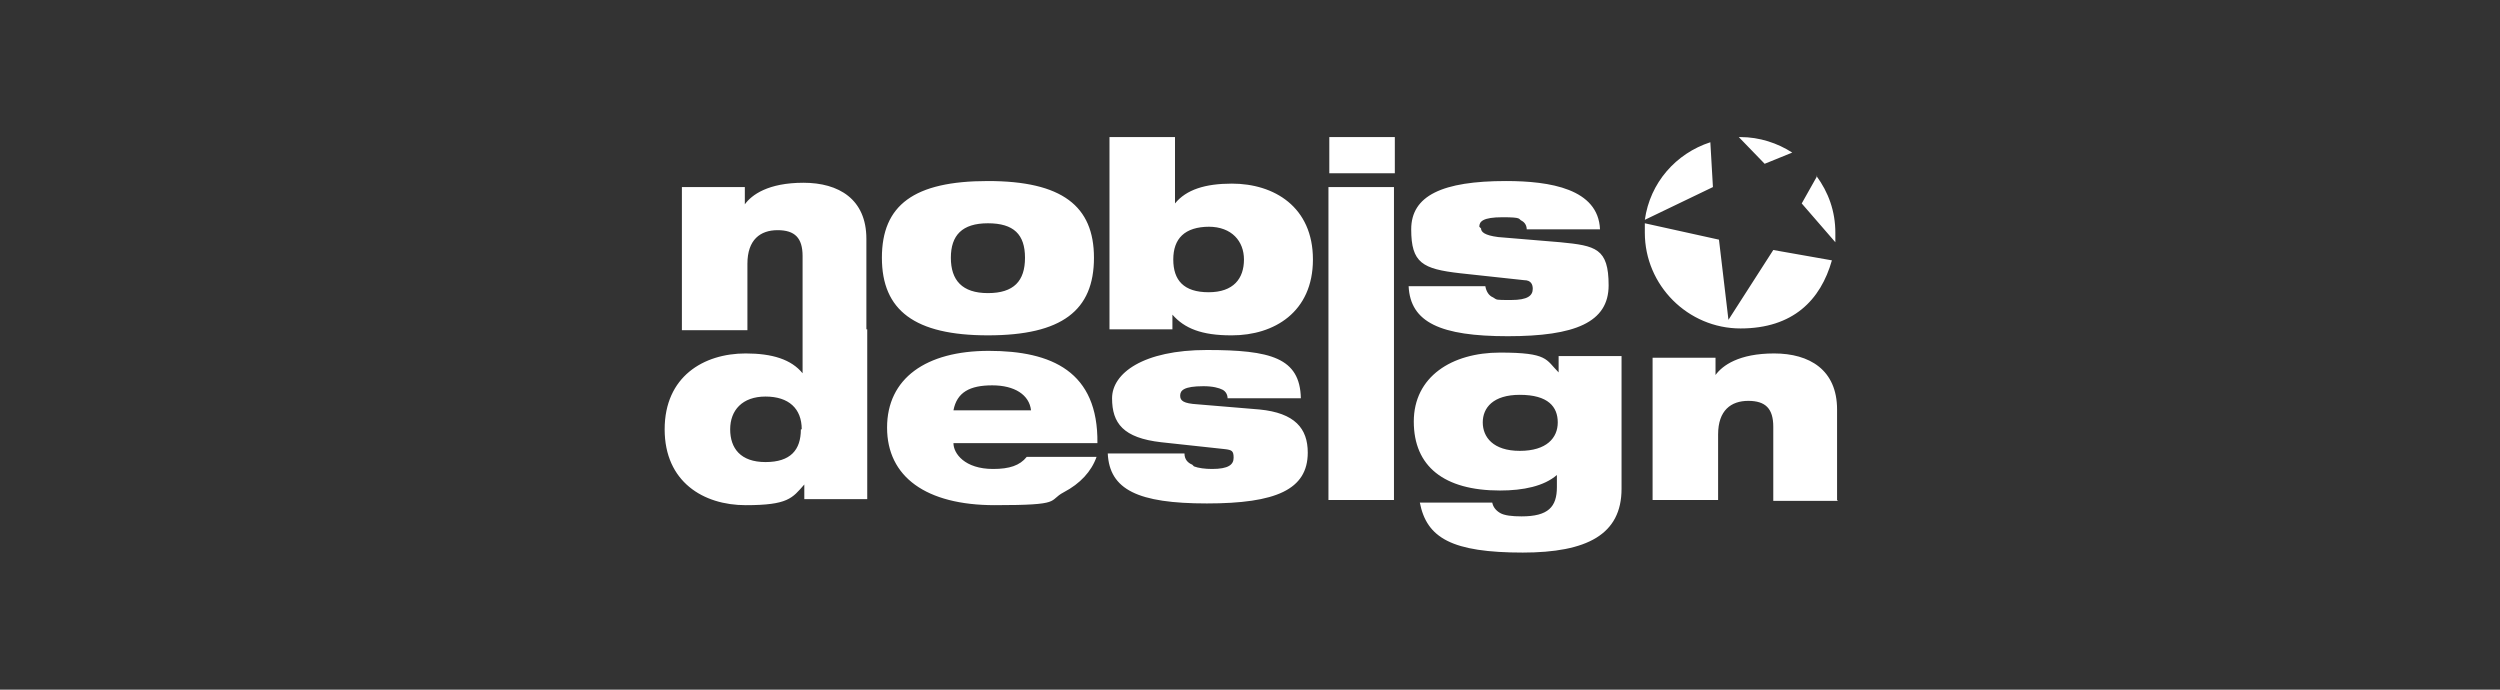
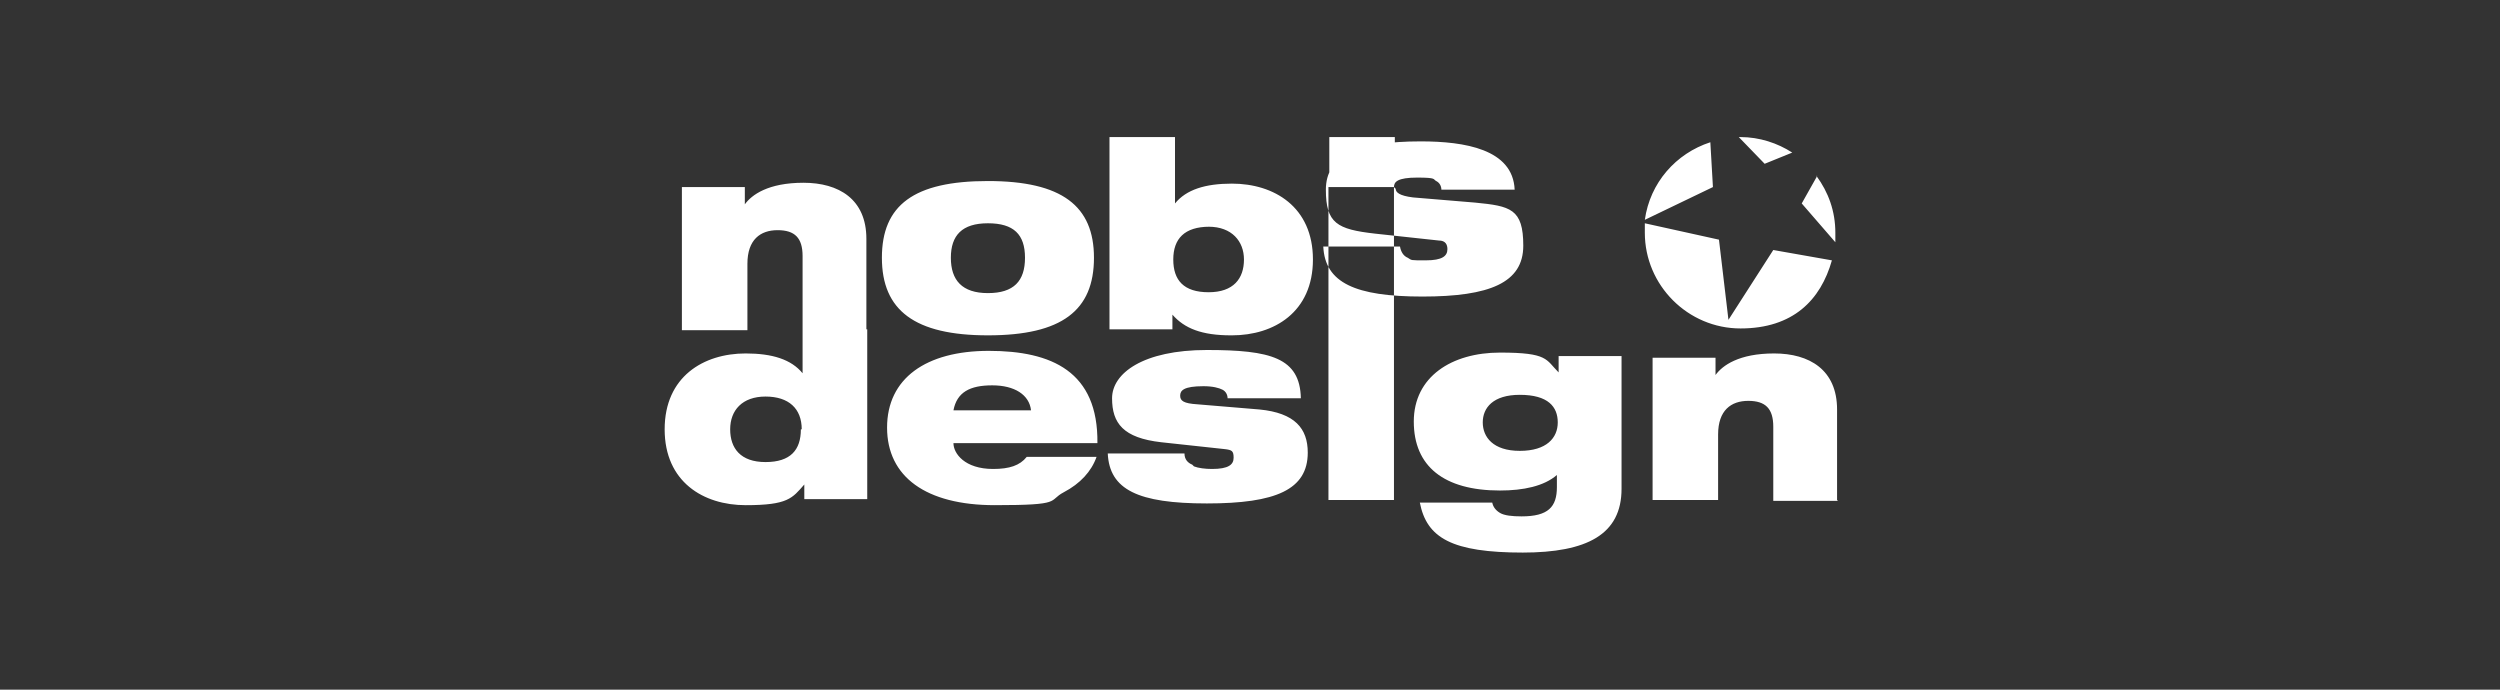
<svg xmlns="http://www.w3.org/2000/svg" id="Ebene_1" version="1.1" viewBox="0 0 290 80">
  <rect x="0" y="0" width="290" height="80" fill="#333333" stroke="none" />
  <defs>
    <style>
      .st0 {
        fill: #fff;
      }
    </style>
  </defs>
-   <path class="st0" d="M138.5,54.1c.5.2,1.3.3,2.1.3,1.9,0,2.5-.5,2.5-1.3s-.2-.9-1-1l-7.4-.8c-4.4-.5-5.7-2.2-5.7-5.1s3.6-5.6,11-5.6,10.8.9,10.9,5.6h-8.5c0-.4-.2-.8-.6-1s-1.1-.4-2.2-.4c-2.3,0-2.7.5-2.7,1.1s.4.9,2,1l7.2.6c4.1.4,5.6,2.2,5.6,5,0,4.3-3.7,5.9-11.7,5.9s-11.3-1.6-11.5-5.8h8.9c0,.7.4,1.1.9,1.3M92.9,49.8c0,2.4-1.2,3.8-4.1,3.8s-4.1-1.6-4.1-3.8,1.4-3.8,4.1-3.8,4.2,1.4,4.2,3.8M100.5,38.2v-10.5c0-4.6-3.2-6.5-7.3-6.5s-6,1.4-6.8,2.5h0v-2h-7.3v16.6h7.6v-7.7c0-2.8,1.5-3.9,3.5-3.9s2.9.9,2.9,3v5.9h0v7.7h0c-1.3-1.6-3.5-2.3-6.6-2.3-4.9,0-9.4,2.7-9.4,8.8s4.5,8.8,9.4,8.8,5.4-.8,6.8-2.4h0v1.7h7.3v-19.7h0M114.6,25.9c-3,0-4.3,1.4-4.3,4s1.3,4.1,4.3,4.1,4.3-1.4,4.3-4.1-1.3-4-4.3-4M114.6,38.9c-8.5,0-12.3-2.9-12.3-9s3.7-8.9,12.3-8.9,12.3,2.9,12.3,8.9c0,6.1-3.7,9-12.3,9M119.6,47.6h-9c.4-2.1,1.9-2.9,4.5-2.9s4.3,1.1,4.5,2.9M127.3,51.4c.1-8.3-5.3-10.7-12.6-10.7s-11.8,3.2-11.8,8.9,4.5,9,12.5,9,6.1-.5,8-1.5c1.9-1,3.2-2.4,3.8-4.1h-8.1c-.8,1-2,1.4-3.9,1.4-3.3,0-4.6-1.8-4.6-3h16.6M140.3,26.3c-2.9,0-4.2,1.4-4.2,3.8s1.2,3.8,4.1,3.8,4.1-1.6,4.1-3.8c0-2.1-1.4-3.8-4.1-3.8M142.8,38.9c-3.4,0-5.4-.8-6.8-2.4h0v1.7h-7.3V15.9h7.6v7.7h0c1.3-1.6,3.5-2.3,6.6-2.3,4.9,0,9.4,2.7,9.4,8.8s-4.5,8.8-9.4,8.8M154.2,20.1h7.6v-4.2h-7.6v4.2ZM161.7,21.7v36.3h-7.6V21.7h7.6M171.6,26.3c0-.6.4-1.1,2.7-1.1s1.8.2,2.2.4c.4.2.6.6.6,1h8.5c-.2-4.7-5.8-5.6-10.9-5.6-7.4,0-11,1.7-11,5.6s1.3,4.6,5.7,5.1l7.4.8c.8,0,1,.5,1,1,0,.8-.6,1.3-2.5,1.3s-1.6,0-2.1-.3c-.5-.2-.8-.7-.9-1.3h-8.9c.2,4.2,3.7,5.8,11.5,5.8s11.7-1.6,11.7-5.9-1.5-4.6-5.6-5l-7.2-.6c-1.6-.2-2-.6-2-1M176.3,45.8c-3.1,0-4.3,1.5-4.3,3.2s1.2,3.3,4.3,3.3,4.4-1.5,4.4-3.3-1.1-3.2-4.4-3.2M176.7,64.1c-8.3,0-11.2-1.7-12-5.8h8.4c.1.5.4.9.9,1.2.5.3,1.4.4,2.5.4,3.1,0,4.1-1.1,4.1-3.4v-1.4c-1.5,1.3-3.9,1.8-6.6,1.8-6.5,0-10-2.8-10-8s4.4-8,10-8,5.3.8,6.8,2.3v-1.9h7.3v15.4c0,5.3-4,7.4-11.5,7.4M213.1,58v-10.5c0-4.6-3.2-6.5-7.3-6.5s-6,1.4-6.8,2.5h0v-2h-7.3v16.5h7.6v-7.6c0-2.8,1.5-3.9,3.5-3.9s2.9.9,2.9,3v8.6h7.5M201.9,15.9h-.2l3,3.1,3.2-1.3c-1.7-1.1-3.8-1.8-6-1.8M198.4,16.5c-4,1.3-7,4.7-7.6,9l7.9-3.8-.3-5.2M210.8,20.4l-1.8,3.2,3.9,4.5c0-.4,0-.7,0-1.1,0-2.5-.8-4.7-2.2-6.6M190.8,26c0,.3,0,.7,0,1,0,6.1,5,11.1,11.1,11.1s9.3-3.3,10.6-7.9l-6.8-1.2-5.2,8.1-1.1-9.3-8.6-1.9" />
+   <path class="st0" d="M138.5,54.1c.5.2,1.3.3,2.1.3,1.9,0,2.5-.5,2.5-1.3s-.2-.9-1-1l-7.4-.8c-4.4-.5-5.7-2.2-5.7-5.1s3.6-5.6,11-5.6,10.8.9,10.9,5.6h-8.5c0-.4-.2-.8-.6-1s-1.1-.4-2.2-.4c-2.3,0-2.7.5-2.7,1.1s.4.9,2,1l7.2.6c4.1.4,5.6,2.2,5.6,5,0,4.3-3.7,5.9-11.7,5.9s-11.3-1.6-11.5-5.8h8.9c0,.7.4,1.1.9,1.3M92.9,49.8c0,2.4-1.2,3.8-4.1,3.8s-4.1-1.6-4.1-3.8,1.4-3.8,4.1-3.8,4.2,1.4,4.2,3.8M100.5,38.2v-10.5c0-4.6-3.2-6.5-7.3-6.5s-6,1.4-6.8,2.5h0v-2h-7.3v16.6h7.6v-7.7c0-2.8,1.5-3.9,3.5-3.9s2.9.9,2.9,3v5.9h0v7.7h0c-1.3-1.6-3.5-2.3-6.6-2.3-4.9,0-9.4,2.7-9.4,8.8s4.5,8.8,9.4,8.8,5.4-.8,6.8-2.4h0v1.7h7.3v-19.7h0M114.6,25.9c-3,0-4.3,1.4-4.3,4s1.3,4.1,4.3,4.1,4.3-1.4,4.3-4.1-1.3-4-4.3-4M114.6,38.9c-8.5,0-12.3-2.9-12.3-9s3.7-8.9,12.3-8.9,12.3,2.9,12.3,8.9c0,6.1-3.7,9-12.3,9M119.6,47.6h-9c.4-2.1,1.9-2.9,4.5-2.9s4.3,1.1,4.5,2.9M127.3,51.4c.1-8.3-5.3-10.7-12.6-10.7s-11.8,3.2-11.8,8.9,4.5,9,12.5,9,6.1-.5,8-1.5c1.9-1,3.2-2.4,3.8-4.1h-8.1c-.8,1-2,1.4-3.9,1.4-3.3,0-4.6-1.8-4.6-3h16.6M140.3,26.3c-2.9,0-4.2,1.4-4.2,3.8s1.2,3.8,4.1,3.8,4.1-1.6,4.1-3.8c0-2.1-1.4-3.8-4.1-3.8M142.8,38.9c-3.4,0-5.4-.8-6.8-2.4h0v1.7h-7.3V15.9h7.6v7.7h0c1.3-1.6,3.5-2.3,6.6-2.3,4.9,0,9.4,2.7,9.4,8.8s-4.5,8.8-9.4,8.8M154.2,20.1h7.6v-4.2h-7.6v4.2ZM161.7,21.7v36.3h-7.6V21.7h7.6c0-.6.4-1.1,2.7-1.1s1.8.2,2.2.4c.4.2.6.6.6,1h8.5c-.2-4.7-5.8-5.6-10.9-5.6-7.4,0-11,1.7-11,5.6s1.3,4.6,5.7,5.1l7.4.8c.8,0,1,.5,1,1,0,.8-.6,1.3-2.5,1.3s-1.6,0-2.1-.3c-.5-.2-.8-.7-.9-1.3h-8.9c.2,4.2,3.7,5.8,11.5,5.8s11.7-1.6,11.7-5.9-1.5-4.6-5.6-5l-7.2-.6c-1.6-.2-2-.6-2-1M176.3,45.8c-3.1,0-4.3,1.5-4.3,3.2s1.2,3.3,4.3,3.3,4.4-1.5,4.4-3.3-1.1-3.2-4.4-3.2M176.7,64.1c-8.3,0-11.2-1.7-12-5.8h8.4c.1.5.4.9.9,1.2.5.3,1.4.4,2.5.4,3.1,0,4.1-1.1,4.1-3.4v-1.4c-1.5,1.3-3.9,1.8-6.6,1.8-6.5,0-10-2.8-10-8s4.4-8,10-8,5.3.8,6.8,2.3v-1.9h7.3v15.4c0,5.3-4,7.4-11.5,7.4M213.1,58v-10.5c0-4.6-3.2-6.5-7.3-6.5s-6,1.4-6.8,2.5h0v-2h-7.3v16.5h7.6v-7.6c0-2.8,1.5-3.9,3.5-3.9s2.9.9,2.9,3v8.6h7.5M201.9,15.9h-.2l3,3.1,3.2-1.3c-1.7-1.1-3.8-1.8-6-1.8M198.4,16.5c-4,1.3-7,4.7-7.6,9l7.9-3.8-.3-5.2M210.8,20.4l-1.8,3.2,3.9,4.5c0-.4,0-.7,0-1.1,0-2.5-.8-4.7-2.2-6.6M190.8,26c0,.3,0,.7,0,1,0,6.1,5,11.1,11.1,11.1s9.3-3.3,10.6-7.9l-6.8-1.2-5.2,8.1-1.1-9.3-8.6-1.9" />
</svg>